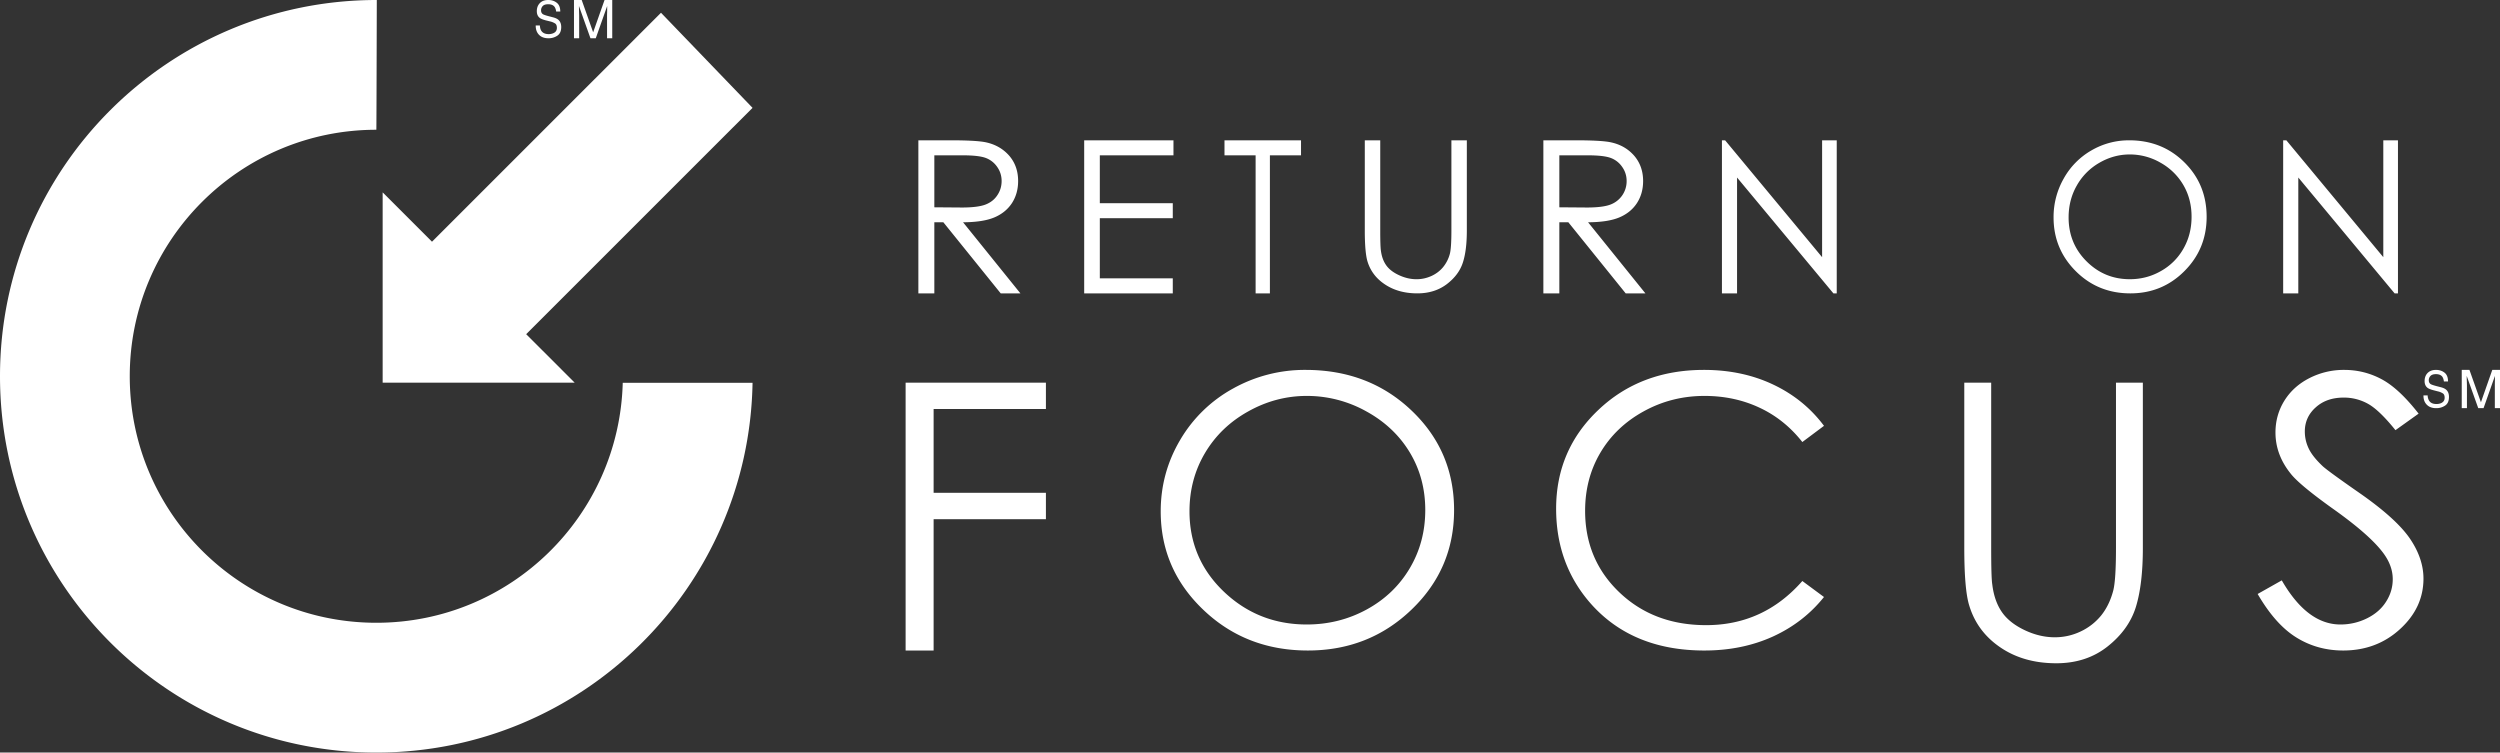
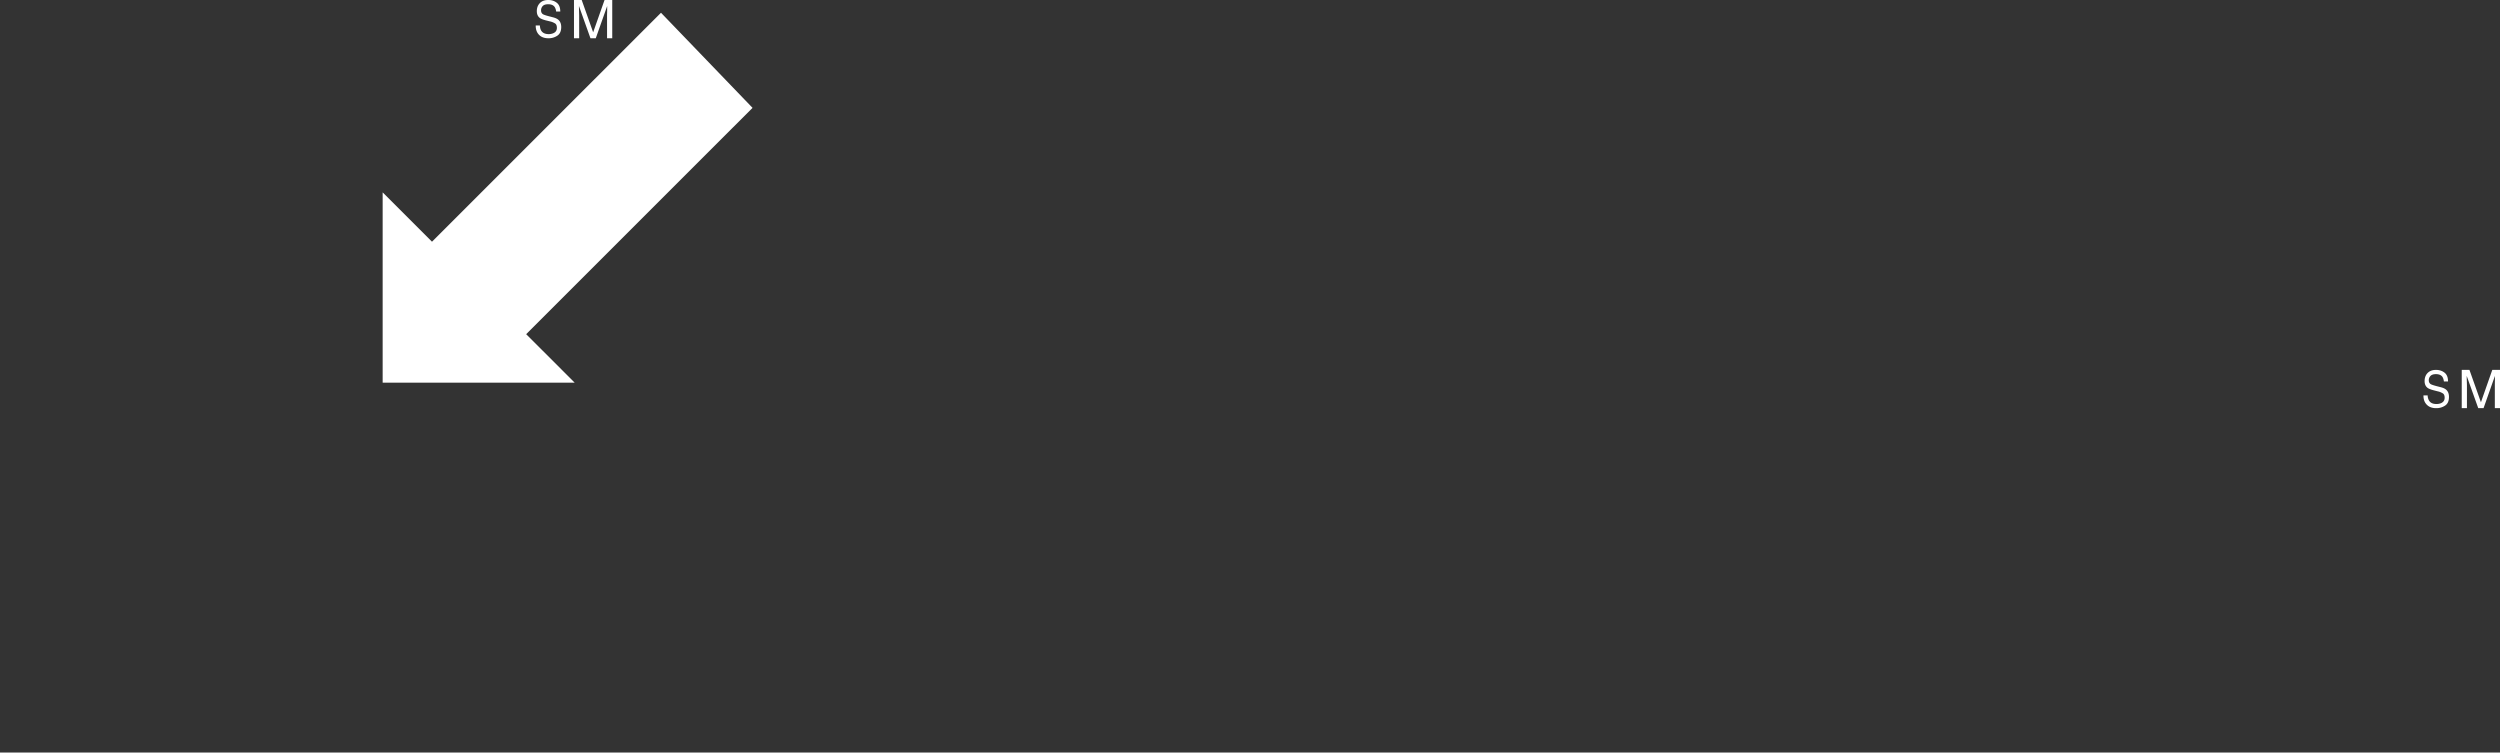
<svg xmlns="http://www.w3.org/2000/svg" width="196" height="59" viewBox="0 0 196 59">
  <rect x="0" y="0" width="196" height="59" fill="#333333" stroke="none" />
  <g fill="#FFF" fill-rule="evenodd">
-     <path d="M73.252 12.177v4.075l2.155.017c.832 0 1.447-.077 1.848-.229.4-.152.712-.395.933-.73.225-.333.339-.706.339-1.12 0-.4-.114-.768-.341-1.094a1.885 1.885 0 0 0-.893-.709c-.368-.14-.982-.21-1.836-.21h-2.205zM72 11h2.49c1.388 0 2.327.053 2.824.162.741.163 1.344.515 1.812 1.05.462.538.695 1.198.695 1.982 0 .656-.163 1.227-.48 1.723-.323.494-.78.871-1.371 1.123-.596.254-1.415.381-2.465.387L80 23h-1.544l-4.497-5.573h-.707V23H72V11zM85 11h7v1.177h-5.774v3.754h5.72v1.176h-5.72v4.716h5.72V23H85zM96 12.177V11h6v1.177h-2.44V23h-1.12V12.177zM107 11h1.211v7.07c0 .838.019 1.362.05 1.567.058.462.198.85.417 1.16.219.31.555.57 1.01.779.454.211.91.315 1.37.315.402 0 .781-.084 1.15-.247.365-.164.67-.393.917-.684a2.77 2.77 0 0 0 .543-1.059c.08-.297.122-.909.122-1.832V11H115v7.064c0 1.047-.103 1.893-.317 2.536-.211.646-.634 1.206-1.262 1.684-.633.475-1.398.716-2.298.716-.974 0-1.81-.225-2.502-.676-.7-.45-1.162-1.048-1.398-1.79-.147-.455-.223-1.279-.223-2.47V11zM122.252 12.177v4.075l2.151.017c.835 0 1.45-.077 1.85-.229a1.951 1.951 0 0 0 1.275-1.851c0-.4-.114-.767-.343-1.093a1.877 1.877 0 0 0-.893-.709c-.368-.14-.98-.21-1.836-.21h-2.204zM121 11h2.492c1.386 0 2.329.053 2.818.162.746.163 1.346.515 1.813 1.05.461.538.697 1.198.697 1.982 0 .656-.162 1.227-.48 1.723-.322.494-.779.871-1.372 1.123-.595.254-1.419.381-2.462.387L129 23h-1.546l-4.496-5.573h-.706V23H121V11zM135 23V11h.249l7.604 9.162V11H144v12h-.261l-7.554-9.082V23zM166.977 12.109c-.843 0-1.642.22-2.398.66a4.712 4.712 0 0 0-1.76 1.78c-.426.747-.64 1.58-.64 2.5 0 1.355.469 2.505 1.406 3.439.94.938 2.07 1.402 3.392 1.402.883 0 1.701-.214 2.45-.646a4.59 4.59 0 0 0 1.762-1.764c.423-.744.63-1.574.63-2.488 0-.907-.207-1.728-.63-2.462a4.75 4.75 0 0 0-1.78-1.76 4.797 4.797 0 0 0-2.432-.661M166.925 11c1.727 0 3.17.577 4.334 1.732 1.164 1.155 1.741 2.576 1.741 4.266 0 1.672-.577 3.09-1.74 4.254-1.158 1.165-2.575 1.748-4.242 1.748-1.688 0-3.115-.58-4.277-1.74C161.58 20.1 161 18.697 161 17.052a6.08 6.08 0 0 1 .794-3.052 5.774 5.774 0 0 1 2.165-2.203 5.818 5.818 0 0 1 2.966-.796M179 23V11h.25l7.601 9.162V11H188v12h-.263l-7.55-9.082V23zM71 30h11v2.068h-8.804v6.569H82v2.068h-8.804V51H71zM102.452 31.04c-1.61 0-3.145.405-4.588 1.213-1.449.805-2.578 1.893-3.39 3.26-.812 1.37-1.218 2.892-1.218 4.573 0 2.487.9 4.59 2.696 6.302 1.798 1.713 3.966 2.572 6.5 2.572 1.695 0 3.261-.392 4.708-1.182 1.44-.79 2.562-1.867 3.371-3.236.807-1.366 1.21-2.885 1.21-4.557 0-1.661-.403-3.165-1.21-4.508-.809-1.343-1.945-2.419-3.41-3.224a9.54 9.54 0 0 0-4.669-1.213m-.094-2.04c3.307 0 6.074 1.06 8.299 3.178 2.23 2.117 3.343 4.72 3.343 7.815 0 3.067-1.111 5.668-3.335 7.8-2.222 2.136-4.93 3.207-8.129 3.207-3.236 0-5.968-1.063-8.196-3.191C92.11 45.684 91 43.11 91 40.093c0-2.012.508-3.878 1.521-5.595a10.855 10.855 0 0 1 4.15-4.037A11.524 11.524 0 0 1 102.357 29M143 33.386l-1.697 1.269c-.932-1.185-2.052-2.084-3.363-2.695-1.308-.613-2.744-.92-4.312-.92-1.71 0-3.298.401-4.759 1.207-1.457.8-2.59 1.88-3.393 3.233-.803 1.355-1.203 2.876-1.203 4.568 0 2.554.898 4.689 2.693 6.398 1.796 1.711 4.06 2.565 6.795 2.565 3.004 0 5.52-1.155 7.542-3.461L143 46.805c-1.07 1.337-2.406 2.369-4.008 3.101-1.603.727-3.393 1.094-5.369 1.094-3.755 0-6.724-1.22-8.893-3.66-1.82-2.06-2.73-4.547-2.73-7.46 0-3.066 1.102-5.647 3.308-7.738 2.204-2.095 4.967-3.142 8.285-3.142 2.006 0 3.82.387 5.435 1.155 1.615.767 2.94 1.847 3.972 3.23M154 30h2.109v12.956c0 1.537.026 2.496.087 2.877.103.846.348 1.554.732 2.123.385.57.974 1.047 1.77 1.431.796.383 1.597.576 2.4.576a4.68 4.68 0 0 0 2.016-.452 4.595 4.595 0 0 0 1.614-1.254c.43-.536.746-1.184.947-1.942.144-.546.218-1.664.218-3.359V30H168v12.954c0 1.915-.185 3.463-.552 4.647-.37 1.179-1.11 2.209-2.217 3.085-1.104.874-2.446 1.314-4.018 1.314-1.701 0-3.165-.413-4.382-1.242-1.217-.825-2.03-1.92-2.442-3.282-.26-.835-.389-2.344-.389-4.522V30zM177 46.568l1.891-1.067c1.33 2.305 2.862 3.459 4.6 3.459a4.66 4.66 0 0 0 2.095-.49c.656-.328 1.152-.766 1.493-1.316.346-.547.512-1.13.512-1.747 0-.701-.248-1.388-.752-2.062-.694-.931-1.965-2.05-3.804-3.365-1.858-1.319-3.008-2.275-3.459-2.864-.787-.985-1.179-2.056-1.179-3.202 0-.913.232-1.743.694-2.493.467-.75 1.115-1.34 1.957-1.771a5.894 5.894 0 0 1 2.74-.65c1.046 0 2.028.246 2.937.734.913.488 1.873 1.388 2.894 2.695l-1.815 1.296c-.835-1.04-1.548-1.726-2.136-2.057a3.856 3.856 0 0 0-1.925-.497c-.893 0-1.625.254-2.192.769-.57.508-.853 1.141-.853 1.892 0 .454.098.897.3 1.322.2.427.57.893 1.102 1.395.293.268 1.248.963 2.868 2.09 1.926 1.34 3.246 2.532 3.963 3.577.711 1.042 1.069 2.092 1.069 3.145 0 1.517-.608 2.838-1.835 3.958-1.219 1.12-2.71 1.681-4.461 1.681-1.347 0-2.572-.34-3.667-1.02-1.099-.679-2.11-1.815-3.037-3.412M10.173 29.499c0-10.671 8.656-19.326 19.333-19.326.007 0 .018-3.391.035-10.173C13.207 0 0 13.208 0 29.499 0 45.795 13.207 59 29.506 59 45.63 59 58.726 46.065 59 30.011H48.823c-.274 10.435-8.812 18.814-19.317 18.814-10.677 0-19.333-8.65-19.333-19.326z" />
    <path d="M51.822 1L33.868 18.95 30 15.082V30h15.054l-3.802-3.8L59 8.456zM190.328 30.999a.853.853 0 0 0 .101.393c.108.19.306.283.587.283.127 0 .24-.02.344-.06.2-.083.3-.225.3-.43 0-.155-.04-.269-.127-.333a1.182 1.182 0 0 0-.401-.167l-.34-.088c-.22-.058-.377-.12-.469-.188-.158-.12-.234-.297-.234-.532 0-.256.076-.468.231-.63.159-.164.377-.247.664-.247.261 0 .485.074.667.216.185.145.275.376.275.692h-.325a.876.876 0 0 0-.107-.35c-.103-.152-.276-.225-.52-.225-.197 0-.337.05-.427.144a.48.48 0 0 0-.13.334c0 .139.05.24.155.307.066.04.218.091.45.153l.353.09c.167.045.296.103.39.18.16.133.235.326.235.58 0 .316-.1.541-.3.675a1.227 1.227 0 0 1-.708.204c-.313 0-.556-.092-.73-.27-.18-.18-.267-.423-.262-.731h.328zM193 29h.605l.9 2.537.89-2.537H196v3h-.405v-1.775c0-.057 0-.157.003-.3.005-.142.005-.295.005-.455L194.71 32h-.416l-.904-2.53v.09c0 .073.003.186.01.339.004.148.008.26.008.326V32H193v-3zM42.326 1.998c.009.16.042.293.1.395.11.186.309.282.59.282a.9.9 0 0 0 .342-.062c.204-.081.302-.223.302-.43 0-.155-.04-.266-.125-.333a1.264 1.264 0 0 0-.404-.17l-.338-.083c-.222-.058-.377-.12-.47-.19-.158-.117-.236-.294-.236-.53 0-.258.078-.466.233-.63.157-.165.378-.247.663-.247.26 0 .483.073.668.217.183.145.275.373.275.689h-.325a.82.82 0 0 0-.11-.35c-.1-.15-.273-.223-.518-.223-.197 0-.339.049-.426.144a.48.48 0 0 0-.128.333c0 .138.05.242.151.306.068.041.218.094.453.155l.35.091c.168.044.297.105.39.18.159.132.237.325.237.578 0 .317-.101.54-.302.676a1.227 1.227 0 0 1-.704.204c-.313 0-.559-.09-.734-.27-.177-.18-.264-.425-.26-.732h.326zM45 0h.605l.898 2.534L47.396 0H48v3h-.407V1.226c0-.06.003-.161.007-.302.002-.143.003-.294.003-.454L46.709 3h-.417L45.39.47v.093c0 .07.005.184.008.334.005.15.009.26.009.33V3H45V0z" />
  </g>
</svg>